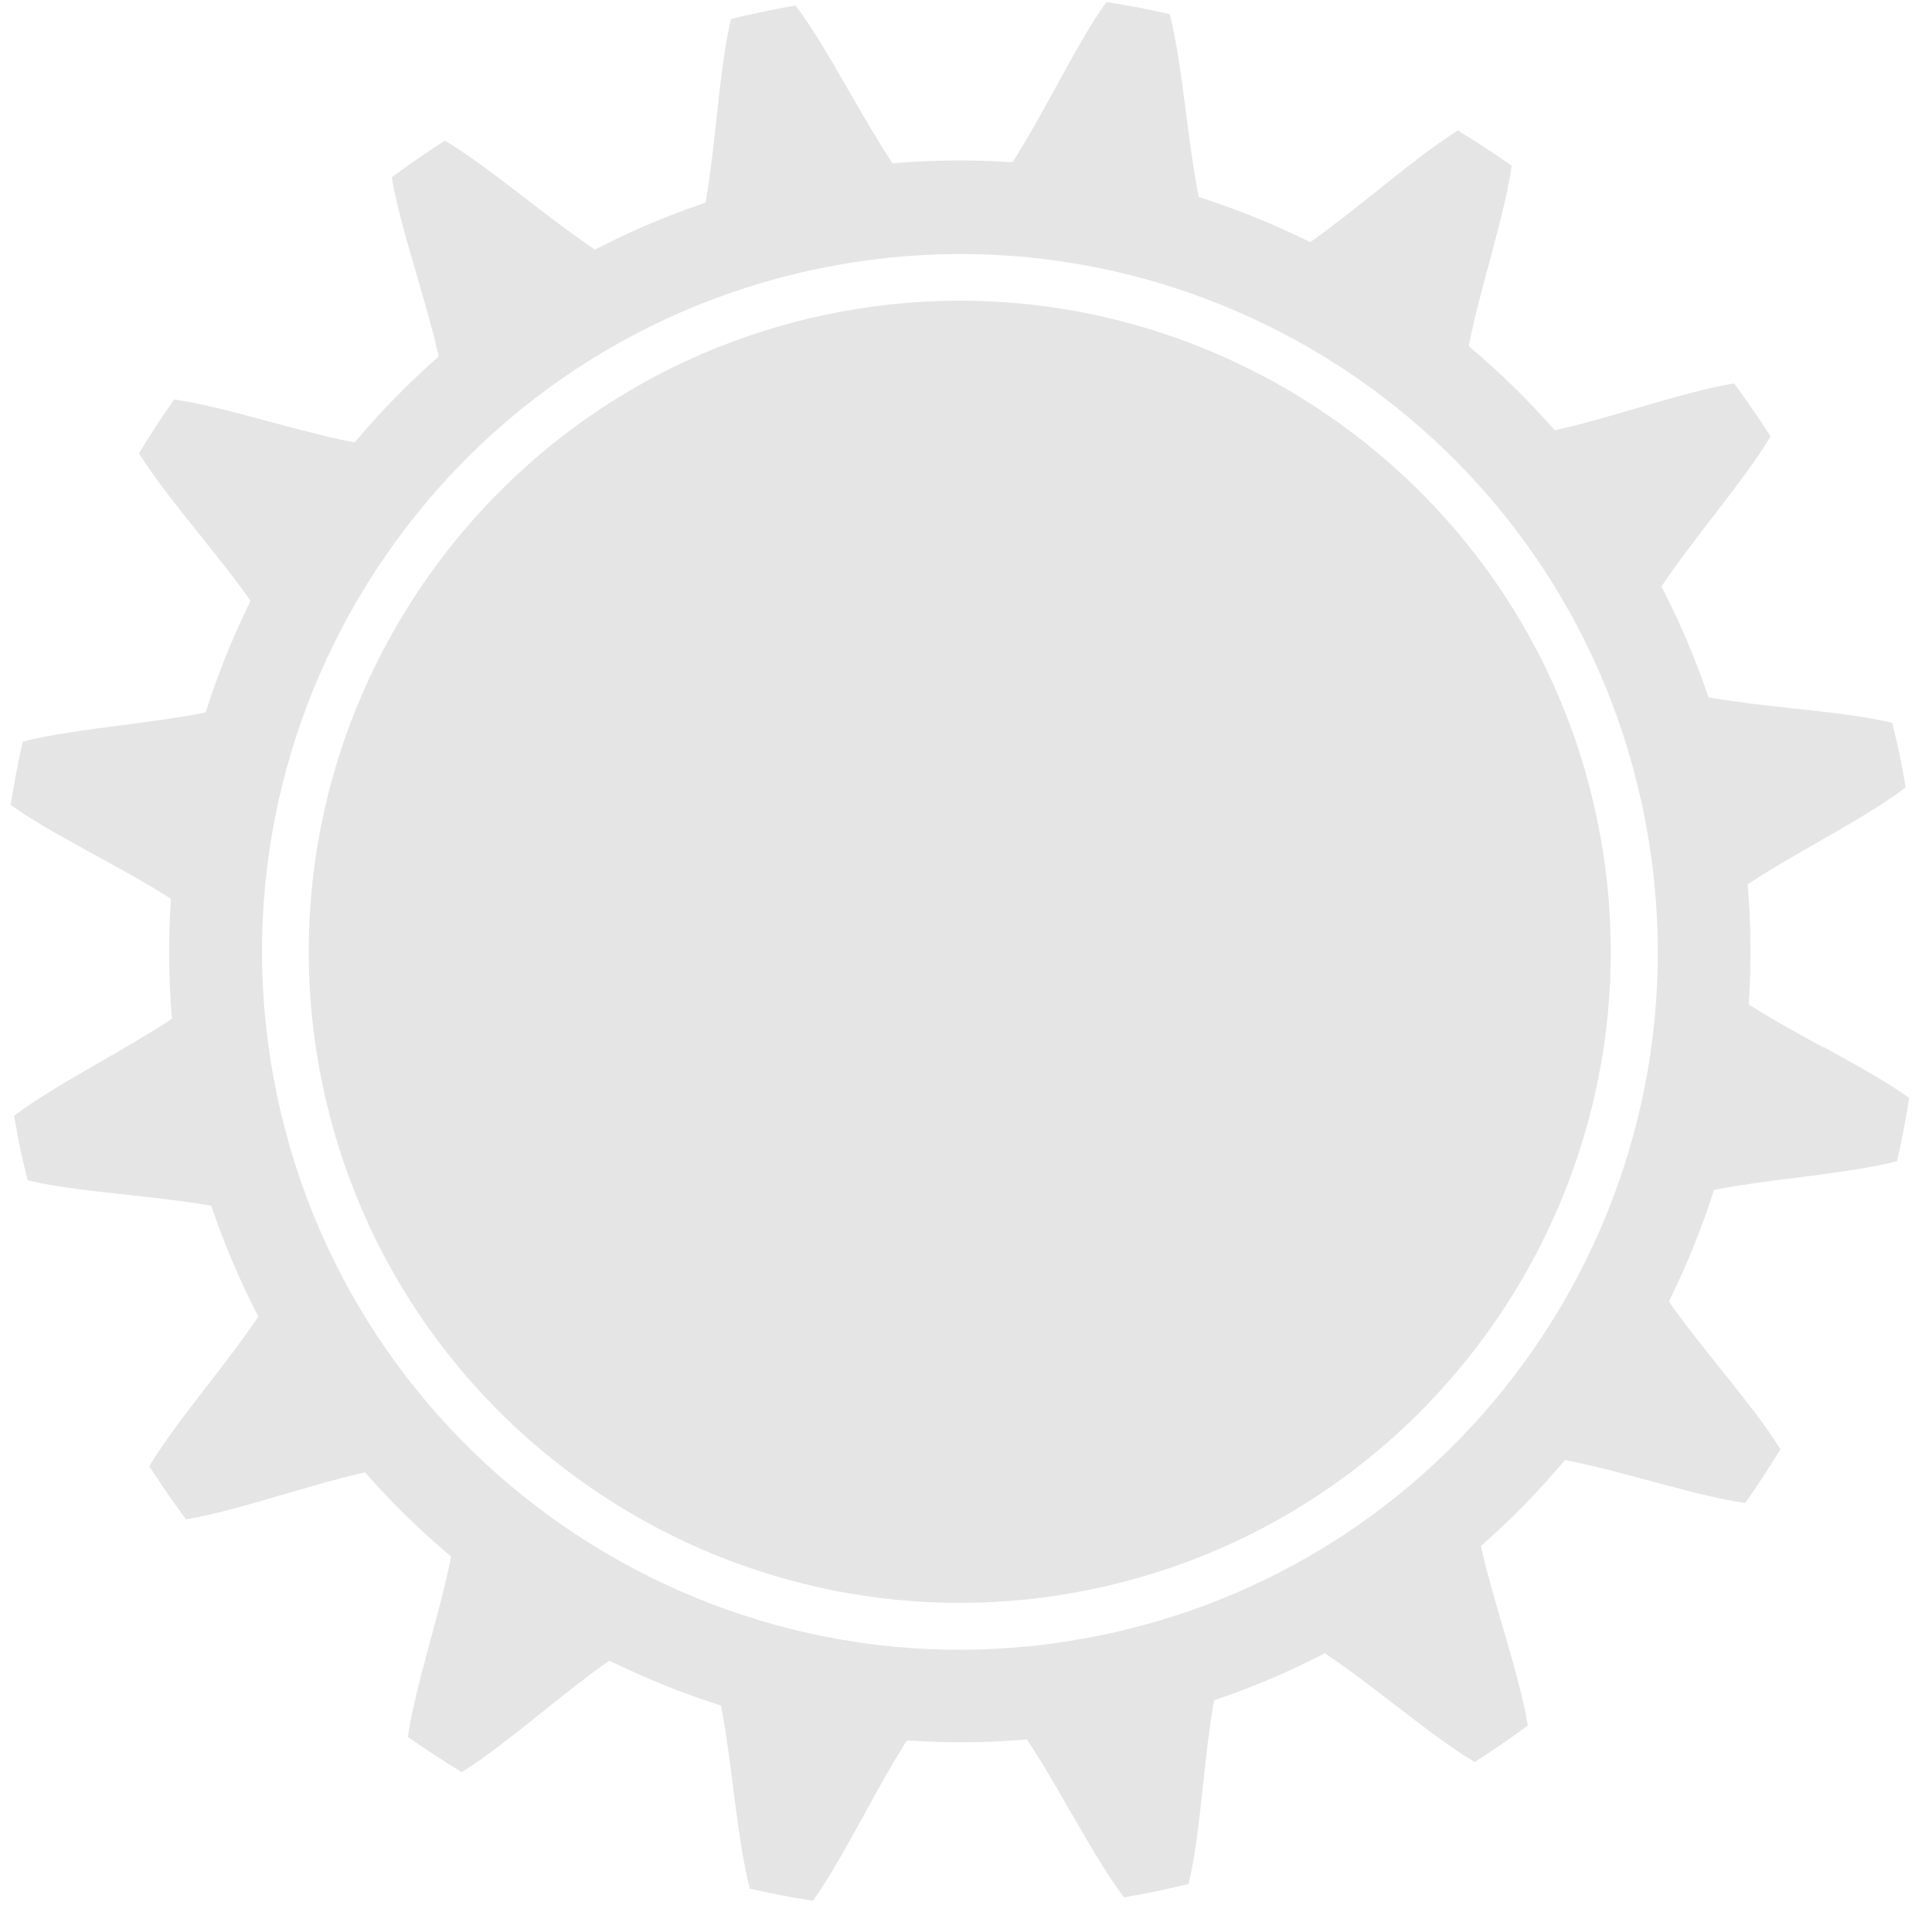
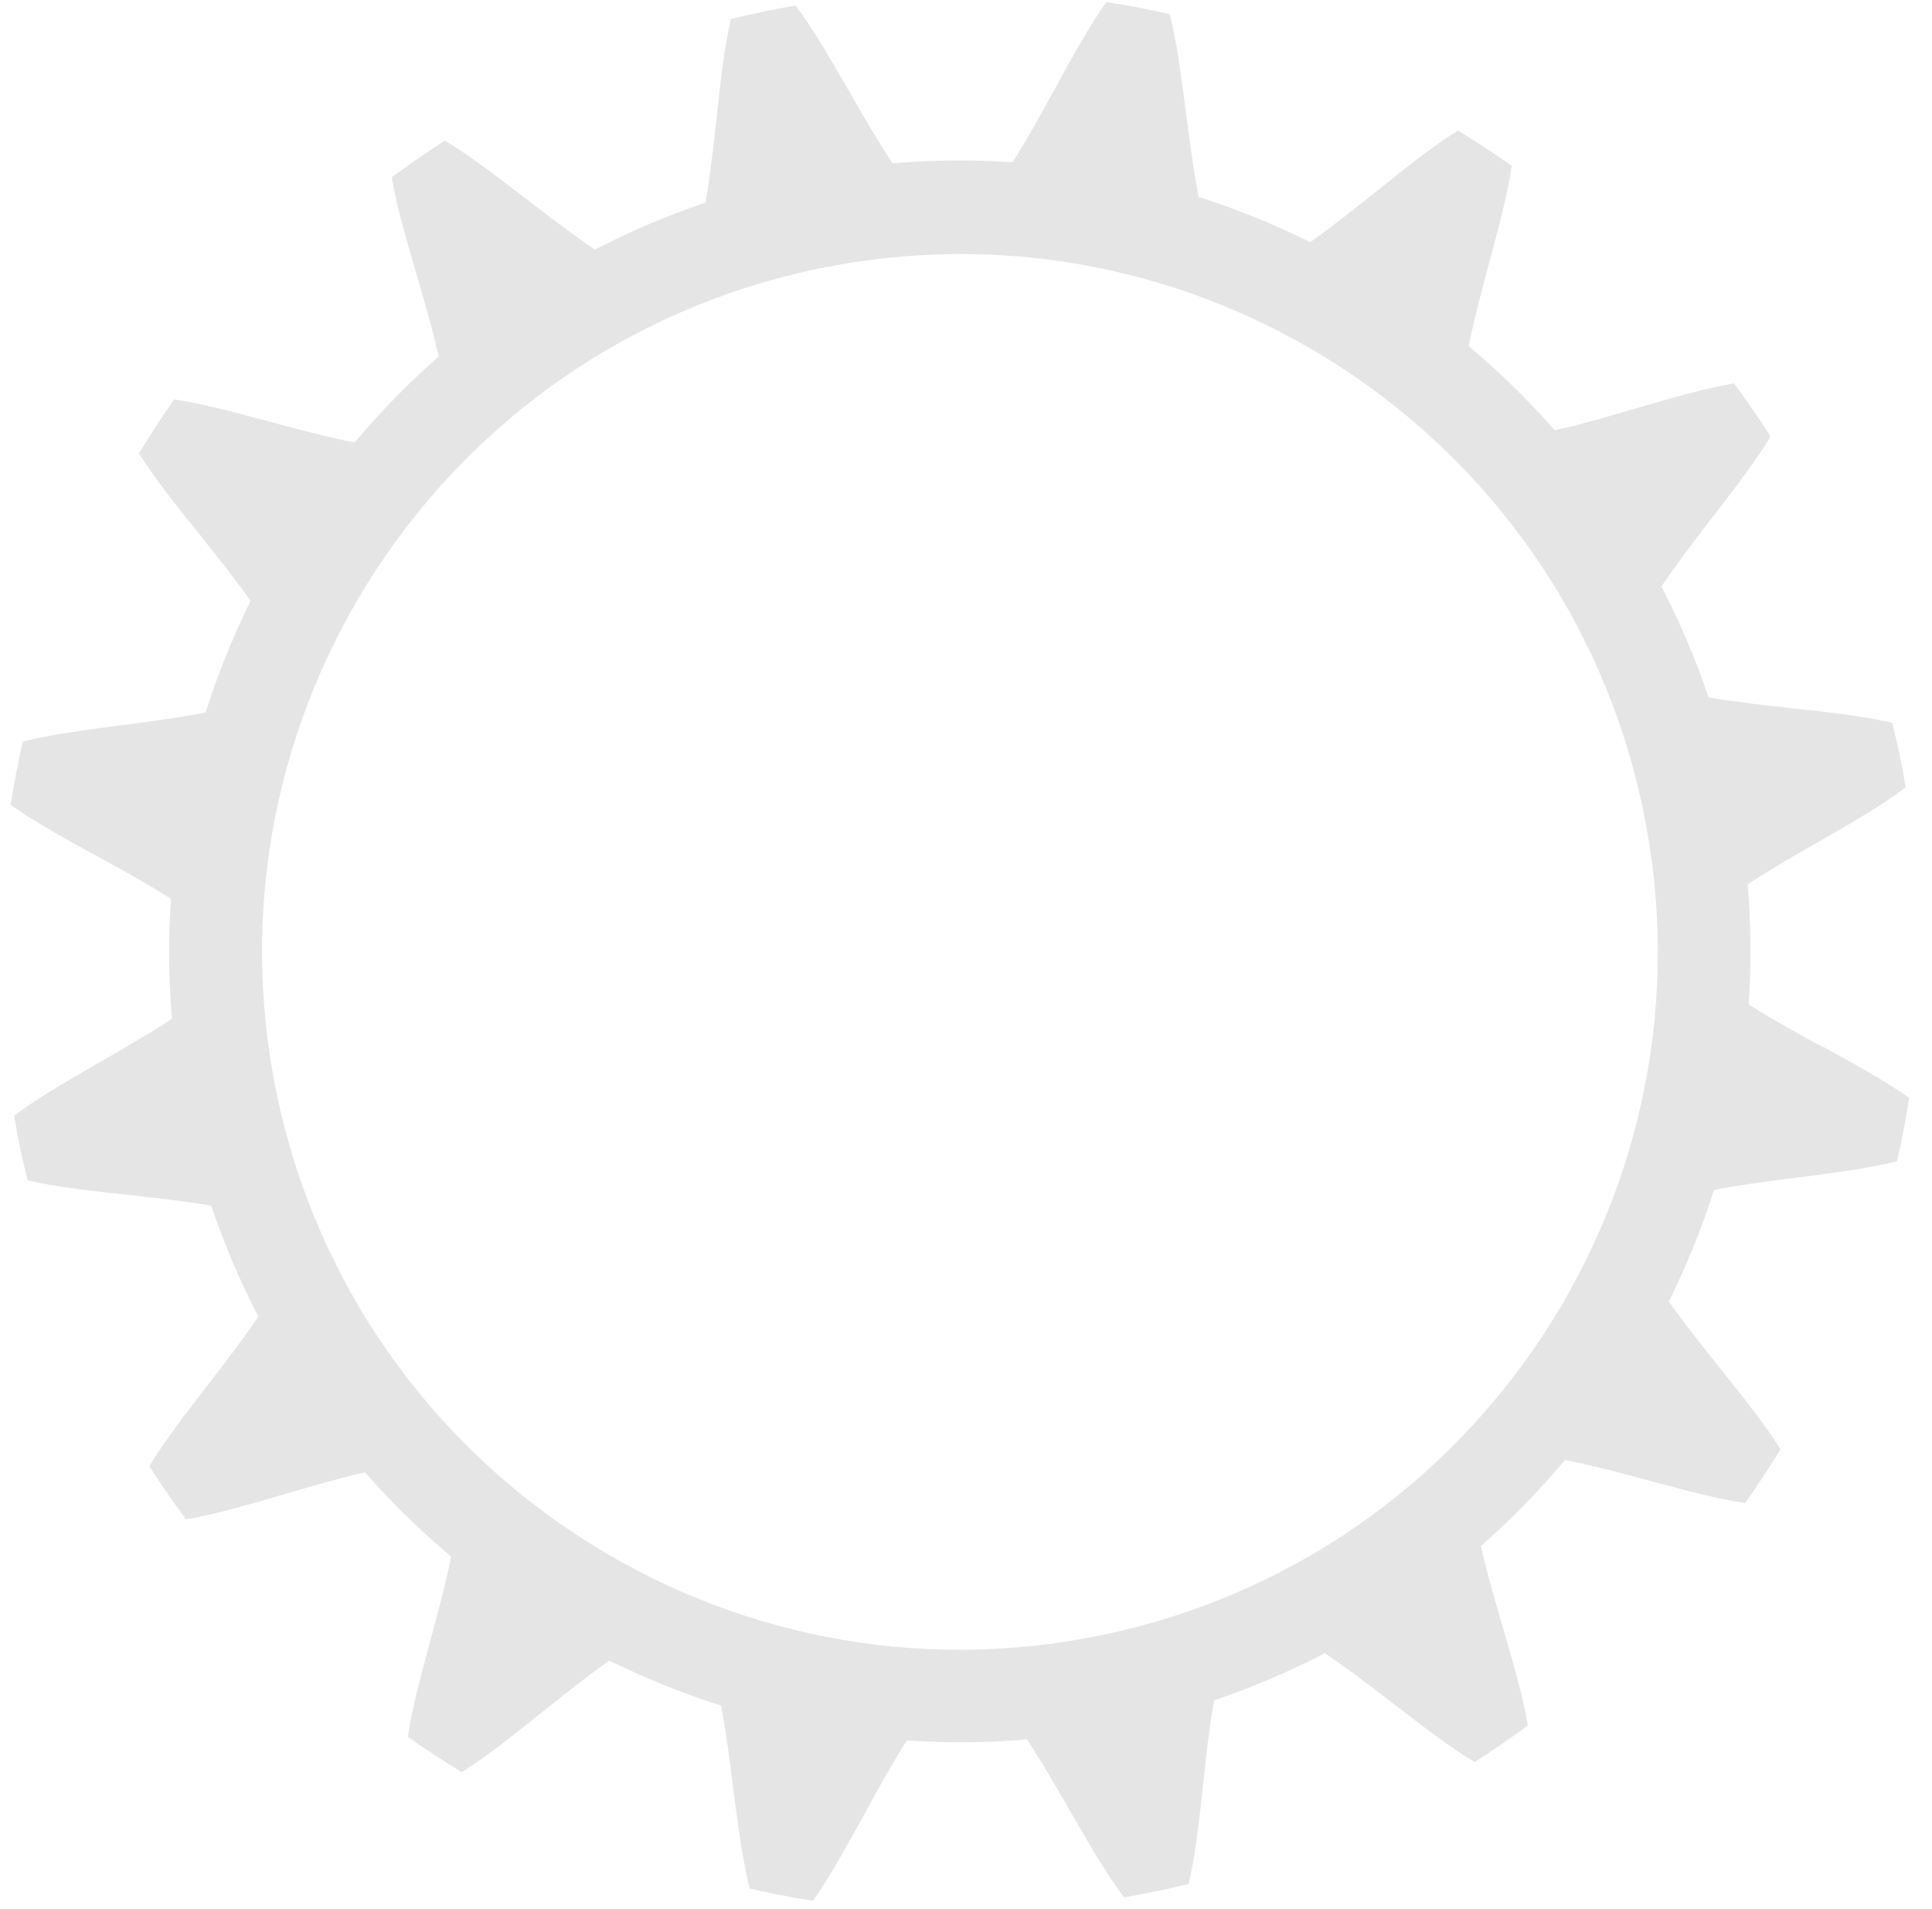
<svg xmlns="http://www.w3.org/2000/svg" width="83" height="82" viewBox="0 0 83 82" fill="none">
  <path d="M78.326 44.991C77.285 44.422 76.205 43.826 75.305 43.258L75.135 43.154V42.955C75.239 41.383 75.22 39.782 75.097 38.192L75.078 37.993L75.249 37.879C76.101 37.32 77.124 36.733 78.118 36.165C79.481 35.389 80.883 34.574 81.868 33.826C81.792 33.362 81.707 32.898 81.612 32.434C81.517 31.97 81.404 31.515 81.29 31.052C80.088 30.758 78.478 30.587 76.915 30.417C75.779 30.294 74.614 30.161 73.601 29.991L73.402 29.953L73.336 29.764C72.815 28.258 72.19 26.781 71.47 25.379L71.376 25.199L71.489 25.029C72.086 24.148 72.834 23.173 73.563 22.226C74.491 21.023 75.448 19.783 76.063 18.75C75.599 18.012 75.078 17.264 74.501 16.468C73.288 16.667 71.754 17.112 70.268 17.548C69.16 17.87 68.004 18.211 66.991 18.438L66.792 18.485L66.66 18.334C65.609 17.15 64.463 16.023 63.251 15.001L63.099 14.868L63.137 14.669C63.345 13.637 63.658 12.472 63.961 11.345C64.359 9.859 64.775 8.324 64.946 7.122C64.198 6.592 63.421 6.09 62.635 5.607C61.603 6.241 60.362 7.235 59.169 8.192C58.251 8.921 57.304 9.679 56.452 10.285L56.291 10.398L56.111 10.313C54.69 9.622 53.203 9.016 51.688 8.523L51.499 8.467L51.461 8.268C51.262 7.245 51.111 6.061 50.959 4.906C50.76 3.372 50.561 1.79 50.249 0.607C49.292 0.389 48.393 0.219 47.531 0.086C46.83 1.061 46.073 2.434 45.344 3.77C44.776 4.811 44.179 5.891 43.611 6.79L43.507 6.961H43.308C41.736 6.857 40.135 6.876 38.544 6.999L38.346 7.018L38.232 6.847C37.673 5.995 37.086 4.972 36.518 3.987C35.732 2.624 34.927 1.222 34.179 0.237C33.251 0.398 32.323 0.588 31.404 0.815C31.111 2.018 30.941 3.628 30.77 5.19C30.647 6.326 30.514 7.491 30.344 8.504L30.306 8.703L30.117 8.77C28.611 9.29 27.134 9.915 25.732 10.635L25.552 10.72L25.391 10.607C24.511 10.01 23.535 9.262 22.598 8.542C21.395 7.614 20.155 6.658 19.113 6.042C18.374 6.516 17.626 7.027 16.831 7.614C17.03 8.826 17.475 10.36 17.91 11.838C18.232 12.955 18.573 14.101 18.8 15.114L18.848 15.313L18.696 15.446C17.503 16.506 16.386 17.652 15.363 18.855L15.23 19.006L15.032 18.968C13.999 18.76 12.835 18.448 11.698 18.144C10.212 17.747 8.687 17.33 7.484 17.16C6.954 17.908 6.452 18.684 5.969 19.47C6.604 20.502 7.598 21.743 8.554 22.936C9.284 23.855 10.051 24.792 10.647 25.654L10.761 25.815L10.675 25.995C9.984 27.425 9.378 28.911 8.895 30.417L8.838 30.606L8.64 30.644C7.617 30.843 6.433 30.995 5.278 31.146C3.744 31.345 2.162 31.553 0.979 31.856C0.761 32.822 0.59 33.712 0.458 34.574C1.433 35.275 2.806 36.032 4.142 36.762C5.183 37.33 6.263 37.926 7.162 38.495L7.333 38.599V38.798C7.229 40.37 7.248 41.97 7.371 43.561L7.39 43.76L7.219 43.873C6.367 44.432 5.344 45.019 4.359 45.587C2.996 46.373 1.594 47.178 0.609 47.926C0.685 48.39 0.77 48.854 0.865 49.318C0.96 49.782 1.073 50.237 1.187 50.701C2.39 50.994 3.999 51.165 5.562 51.335C6.698 51.458 7.863 51.591 8.876 51.761L9.075 51.799L9.141 51.989C9.662 53.494 10.287 54.972 11.007 56.373L11.102 56.553L10.988 56.714C10.392 57.595 9.643 58.57 8.914 59.508C7.986 60.71 7.03 61.951 6.414 62.983C6.888 63.721 7.409 64.47 7.986 65.265C9.198 65.066 10.732 64.621 12.21 64.186C13.318 63.864 14.473 63.523 15.486 63.295L15.685 63.248L15.818 63.4C16.869 64.583 18.015 65.71 19.227 66.733L19.378 66.865L19.34 67.064C19.132 68.097 18.819 69.261 18.507 70.398C18.109 71.884 17.692 73.409 17.522 74.612C18.28 75.142 19.056 75.644 19.833 76.127C20.865 75.492 22.105 74.498 23.299 73.541C24.217 72.812 25.154 72.055 26.016 71.449L26.177 71.335L26.357 71.42C27.787 72.112 29.274 72.718 30.779 73.201L30.969 73.257L31.007 73.456C31.206 74.479 31.357 75.663 31.499 76.818C31.698 78.352 31.906 79.943 32.209 81.127C33.166 81.344 34.056 81.515 34.927 81.647C35.628 80.672 36.376 79.299 37.115 77.964C37.683 76.922 38.279 75.843 38.848 74.943L38.952 74.772H39.151C40.722 74.877 42.323 74.867 43.914 74.735L44.113 74.716L44.226 74.886C44.785 75.739 45.382 76.761 45.95 77.755C46.736 79.119 47.541 80.521 48.289 81.505C49.217 81.344 50.145 81.155 51.063 80.928C51.357 79.725 51.527 78.115 51.698 76.553C51.821 75.416 51.944 74.252 52.124 73.239L52.162 73.04L52.351 72.973C53.857 72.453 55.334 71.828 56.736 71.108L56.916 71.013L57.077 71.127C57.957 71.723 58.933 72.471 59.87 73.191C61.073 74.119 62.313 75.076 63.355 75.691C64.094 75.218 64.842 74.706 65.637 74.119C65.438 72.907 64.993 71.373 64.558 69.886C64.236 68.778 63.895 67.623 63.667 66.61L63.62 66.411L63.772 66.278C64.965 65.218 66.082 64.072 67.105 62.869L67.237 62.718L67.436 62.756C68.468 62.964 69.633 63.276 70.76 63.58C72.247 63.977 73.771 64.394 74.974 64.564C75.504 63.816 76.006 63.04 76.489 62.254C75.855 61.222 74.86 59.981 73.904 58.788C73.175 57.869 72.408 56.922 71.811 56.07L71.698 55.909L71.783 55.729C72.484 54.299 73.08 52.813 73.573 51.307L73.629 51.117L73.828 51.08C74.851 50.881 76.035 50.729 77.19 50.587C78.459 50.426 79.775 50.256 80.855 50.029C81.082 49.981 81.29 49.934 81.499 49.877C81.716 48.921 81.887 48.03 82.019 47.159C81.044 46.459 79.671 45.71 78.336 44.972L78.326 44.991ZM47.389 70.227C31.187 73.617 15.297 63.239 11.897 47.036C8.507 30.834 18.895 14.944 35.098 11.554C51.3 8.164 67.19 18.542 70.58 34.745C73.97 50.947 63.592 66.837 47.389 70.227Z" fill="#E5E5E6" />
-   <path d="M35.498 13.514C20.404 16.677 10.697 31.525 13.86 46.619C17.023 61.714 31.871 71.42 46.966 68.257C62.06 65.094 71.767 50.246 68.604 35.152C65.441 20.057 50.593 10.351 35.498 13.514Z" fill="#E5E5E6" />
</svg>